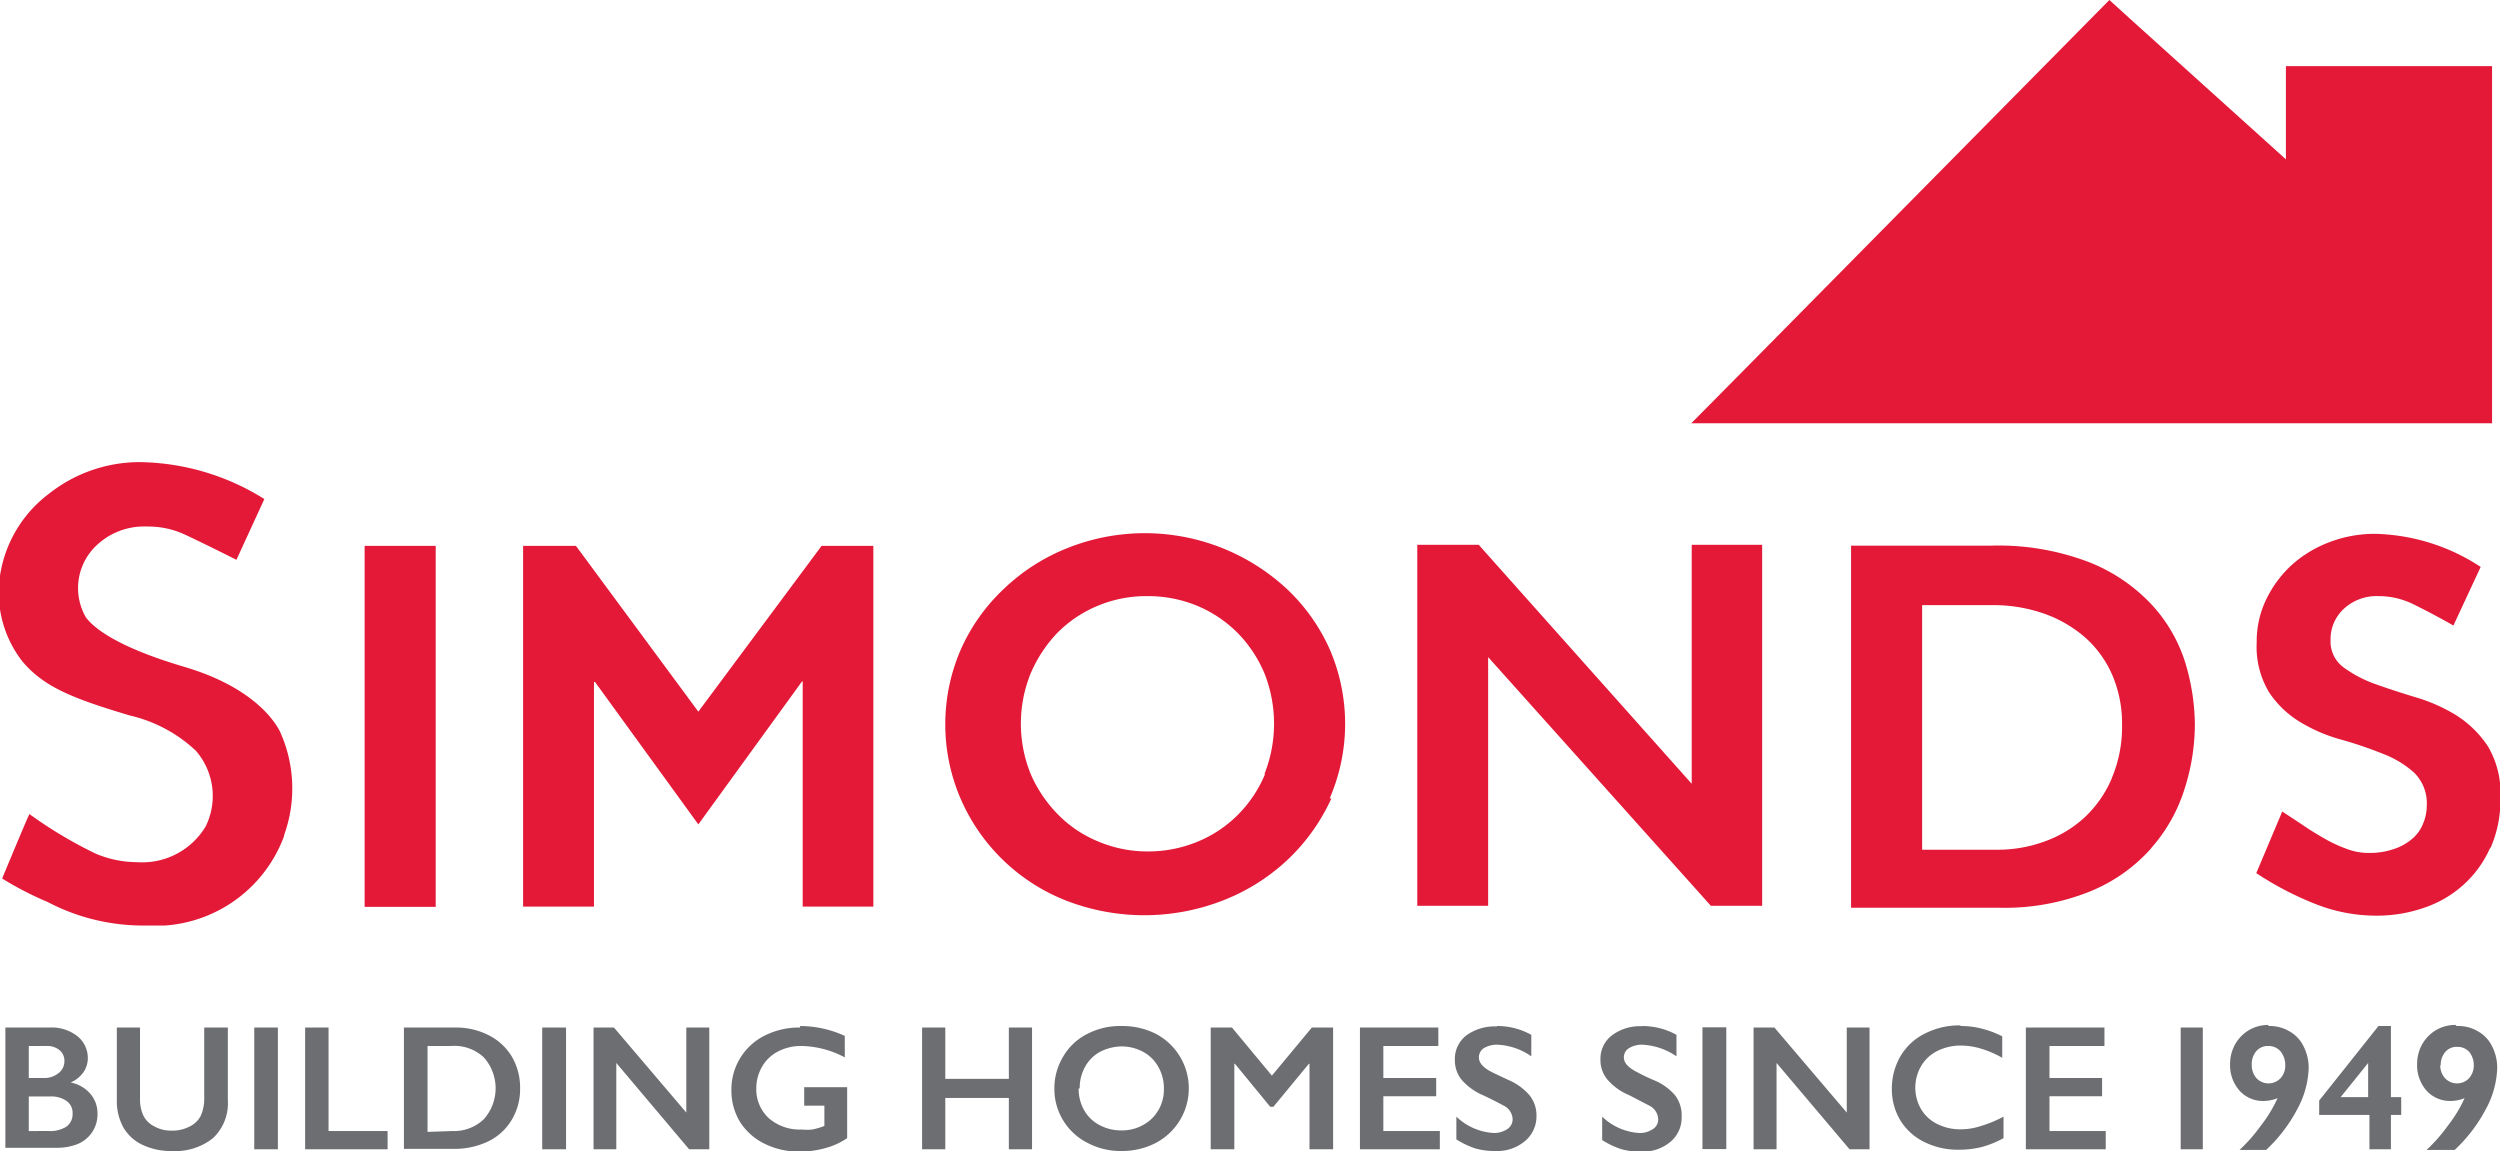
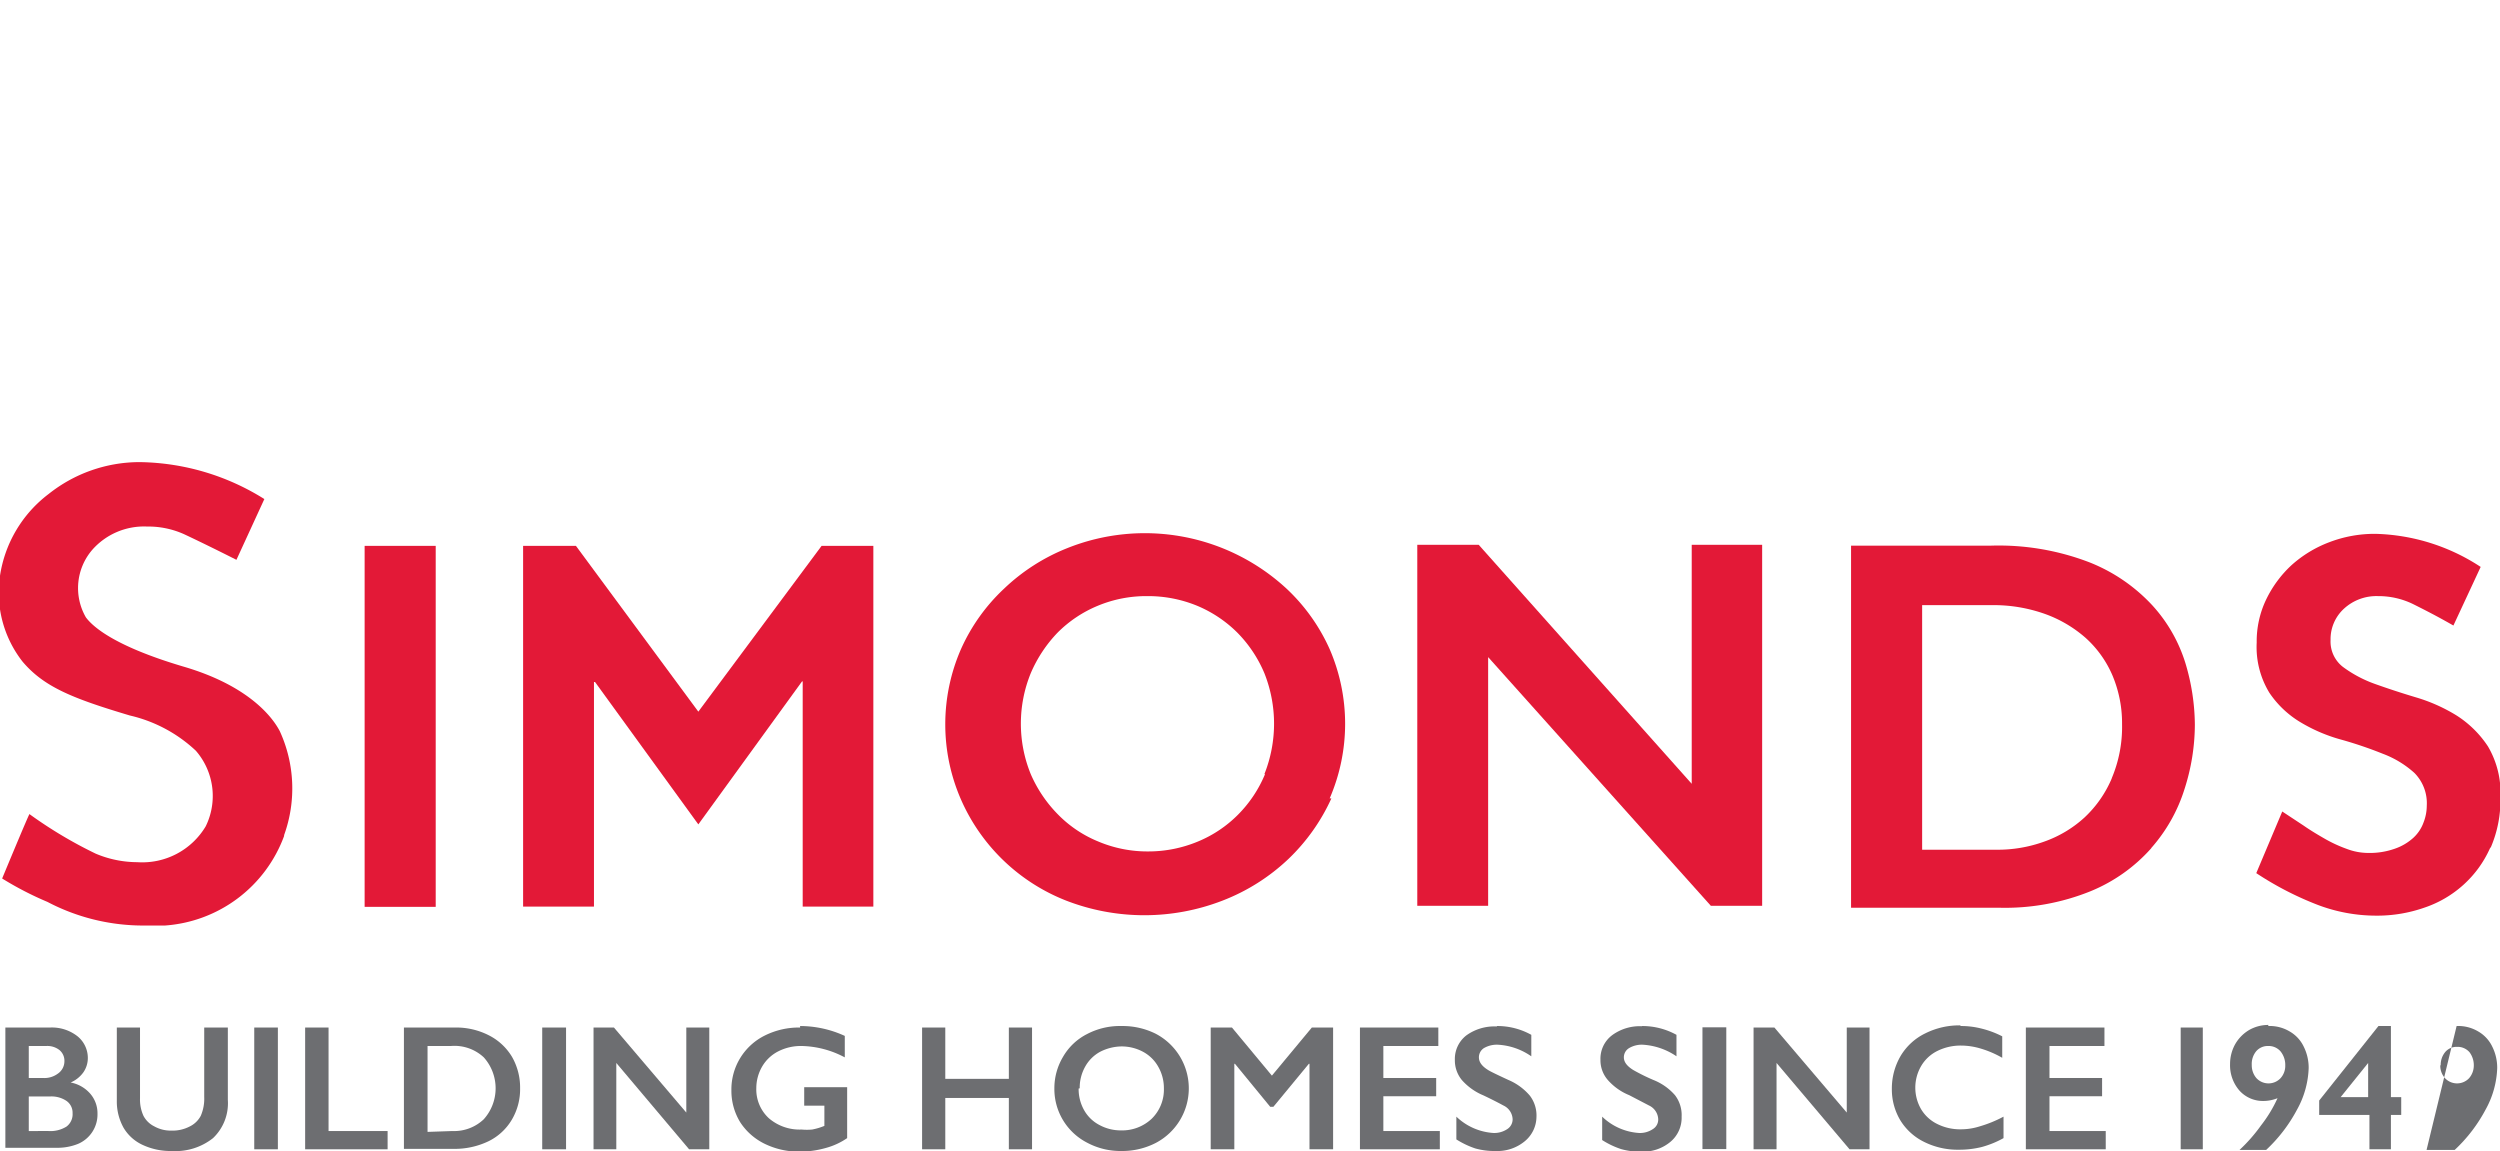
<svg xmlns="http://www.w3.org/2000/svg" viewBox="0 0 116.42 53.6">
  <defs>
    <style>.cls-1{fill:#6d6e71;}.cls-2{fill:#e31937;}</style>
  </defs>
  <g id="Layer_2" data-name="Layer 2">
    <g id="Layer_1-2" data-name="Layer 1">
      <path class="cls-1" d="M2.33,47.85a1.93,1.93,0,0,1,1.27.4,1.3,1.3,0,0,1,.49,1,1.17,1.17,0,0,1-.21.69,1.42,1.42,0,0,1-.59.47v0a1.6,1.6,0,0,1,.92.53,1.39,1.39,0,0,1,.33.92,1.49,1.49,0,0,1-.91,1.41,2.57,2.57,0,0,1-1,.18H.25V47.85ZM2,50.2a1.05,1.05,0,0,0,.69-.2A.7.7,0,0,0,3,49.42a.65.65,0,0,0-.23-.52.91.91,0,0,0-.61-.19H1.34V50.2Zm.26,2.47a1.41,1.41,0,0,0,.84-.21.72.72,0,0,0,.28-.62.67.67,0,0,0-.28-.57,1.25,1.25,0,0,0-.76-.21h-1v1.61Z" />
      <path class="cls-1" d="M6.52,47.85v3.3a1.82,1.82,0,0,0,.16.81,1.13,1.13,0,0,0,.5.49,1.56,1.56,0,0,0,.8.2,1.72,1.72,0,0,0,.85-.19,1.15,1.15,0,0,0,.52-.5,2,2,0,0,0,.16-.88V47.85h1.1v3.37A2.24,2.24,0,0,1,9.92,53,2.81,2.81,0,0,1,8,53.6a3.07,3.07,0,0,1-1.37-.29,2,2,0,0,1-.88-.8,2.52,2.52,0,0,1-.31-1.25V47.85Z" />
      <polygon class="cls-1" points="12.94 47.85 12.94 53.52 11.84 53.52 11.84 47.85 12.94 47.85 12.94 47.85" />
      <polygon class="cls-1" points="15.3 47.85 15.3 52.67 18.05 52.67 18.05 53.52 14.21 53.52 14.21 47.85 15.3 47.85 15.3 47.85" />
      <path class="cls-1" d="M21.19,47.85a3.33,3.33,0,0,1,1.57.36,2.65,2.65,0,0,1,1.08,1,2.87,2.87,0,0,1,.38,1.47,2.78,2.78,0,0,1-.39,1.47,2.58,2.58,0,0,1-1.09,1,3.64,3.64,0,0,1-1.62.35H18.81V47.85Zm-.12,4.82a2,2,0,0,0,1.46-.55,2.16,2.16,0,0,0,0-2.88A2,2,0,0,0,21,48.71H19.91v4Z" />
      <polygon class="cls-1" points="26.36 47.85 26.36 53.52 25.25 53.52 25.25 47.85 26.36 47.85 26.36 47.85" />
      <polygon class="cls-1" points="28.59 47.85 31.96 51.81 31.96 47.85 33.03 47.85 33.03 53.52 32.09 53.52 28.7 49.5 28.7 53.52 27.64 53.52 27.64 47.85 28.59 47.85 28.59 47.85" />
      <path class="cls-1" d="M37.26,47.78a5,5,0,0,1,2.08.46v1a4.45,4.45,0,0,0-2-.53,2.32,2.32,0,0,0-1.1.25,1.83,1.83,0,0,0-.75.71,2,2,0,0,0-.27,1,1.82,1.82,0,0,0,.58,1.4,2.19,2.19,0,0,0,1.53.53,2.63,2.63,0,0,0,.49,0,2.9,2.9,0,0,0,.57-.17v-.94h-.94v-.86h2V53a3.24,3.24,0,0,1-1,.46,4.49,4.49,0,0,1-1.22.17,3.65,3.65,0,0,1-1.63-.37,2.84,2.84,0,0,1-1.13-1,2.8,2.8,0,0,1-.41-1.49,2.8,2.8,0,0,1,1.56-2.55,3.56,3.56,0,0,1,1.64-.37Z" />
      <polygon class="cls-1" points="44.02 47.85 44.02 50.24 46.98 50.24 46.98 47.85 48.06 47.85 48.06 53.52 46.98 53.52 46.98 51.13 44.02 51.13 44.02 53.52 42.94 53.52 42.94 47.85 44.02 47.85 44.02 47.85" />
      <path class="cls-1" d="M52.23,47.78a3.45,3.45,0,0,1,1.59.36,2.87,2.87,0,0,1,1.54,2.55,2.87,2.87,0,0,1-1.53,2.53,3.42,3.42,0,0,1-1.61.38,3.3,3.3,0,0,1-1.6-.39,2.81,2.81,0,0,1-1.52-2.52,2.85,2.85,0,0,1,.4-1.47,2.7,2.7,0,0,1,1.11-1.06,3.29,3.29,0,0,1,1.62-.38Zm-2,2.91a2,2,0,0,0,.25,1,1.74,1.74,0,0,0,.72.7,2.07,2.07,0,0,0,1,.25,2,2,0,0,0,1.44-.55,1.9,1.9,0,0,0,.56-1.41,2,2,0,0,0-.26-1,1.77,1.77,0,0,0-.71-.7,2.11,2.11,0,0,0-1-.25,2.25,2.25,0,0,0-1,.25,1.75,1.75,0,0,0-.7.7,2,2,0,0,0-.25,1Z" />
      <polygon class="cls-1" points="57.37 47.85 59.23 50.09 61.09 47.85 62.08 47.85 62.08 53.52 60.98 53.52 60.98 49.54 60.95 49.54 59.3 51.54 59.15 51.54 57.51 49.54 57.48 49.54 57.48 53.52 56.38 53.52 56.38 47.85 57.37 47.85 57.37 47.85" />
      <polygon class="cls-1" points="66.98 47.85 66.98 48.71 64.42 48.71 64.42 50.2 66.88 50.2 66.88 51.05 64.42 51.05 64.42 52.67 67.05 52.67 67.05 53.52 63.33 53.52 63.33 47.85 66.98 47.85 66.98 47.85" />
      <path class="cls-1" d="M69.72,47.78a3.25,3.25,0,0,1,1.59.41v1a3,3,0,0,0-1.56-.54,1.2,1.2,0,0,0-.65.16.51.51,0,0,0-.23.43c0,.22.14.41.43.59.09.06.4.21.94.46a2.69,2.69,0,0,1,1,.73,1.52,1.52,0,0,1,.31,1A1.49,1.49,0,0,1,71,53.15a2,2,0,0,1-1.36.45,3.3,3.3,0,0,1-.94-.12,4,4,0,0,1-.88-.42V52a2.74,2.74,0,0,0,1.72.76,1.09,1.09,0,0,0,.65-.18.54.54,0,0,0,.25-.46.74.74,0,0,0-.43-.64c-.24-.13-.55-.29-.93-.47a2.73,2.73,0,0,1-1-.71,1.44,1.44,0,0,1-.33-.94,1.39,1.39,0,0,1,.53-1.14,2.23,2.23,0,0,1,1.41-.42Z" />
      <path class="cls-1" d="M76.47,47.78a3.29,3.29,0,0,1,1.6.41v1a3.1,3.1,0,0,0-1.57-.54,1.16,1.16,0,0,0-.64.16.5.5,0,0,0-.24.43c0,.22.15.41.44.59a9.3,9.3,0,0,0,.93.46A2.61,2.61,0,0,1,78,51a1.52,1.52,0,0,1,.31,1,1.46,1.46,0,0,1-.53,1.18,2,2,0,0,1-1.36.45,3.18,3.18,0,0,1-.93-.12,3.83,3.83,0,0,1-.88-.42V52a2.72,2.72,0,0,0,1.71.76,1.07,1.07,0,0,0,.65-.18.52.52,0,0,0,.25-.46.74.74,0,0,0-.43-.64L75.87,51a2.65,2.65,0,0,1-1-.71,1.4,1.4,0,0,1-.34-.94,1.37,1.37,0,0,1,.54-1.14,2.18,2.18,0,0,1,1.4-.42Z" />
      <polygon class="cls-1" points="80.39 47.84 80.39 53.51 79.28 53.51 79.28 47.84 80.39 47.84 80.39 47.84" />
      <polygon class="cls-1" points="82.63 47.85 86 51.81 86 47.85 87.06 47.85 87.06 53.52 86.13 53.52 82.73 49.5 82.73 53.52 81.66 53.52 81.66 47.85 82.63 47.85 82.63 47.85" />
      <path class="cls-1" d="M91.29,47.78a3.8,3.8,0,0,1,.95.11,4.42,4.42,0,0,1,1,.37v1a4.67,4.67,0,0,0-1-.43,3.22,3.22,0,0,0-.93-.14,2.43,2.43,0,0,0-1.09.25,1.8,1.8,0,0,0-.76.71,2,2,0,0,0,0,2,1.79,1.79,0,0,0,.75.69,2.37,2.37,0,0,0,1.1.25,2.91,2.91,0,0,0,.89-.14A5.69,5.69,0,0,0,93.3,52v1a4.46,4.46,0,0,1-1,.41,4.32,4.32,0,0,1-1.08.13,3.5,3.5,0,0,1-1.61-.36,2.69,2.69,0,0,1-1.11-1,2.8,2.8,0,0,1-.4-1.47,3,3,0,0,1,.41-1.54,2.72,2.72,0,0,1,1.15-1.05,3.53,3.53,0,0,1,1.64-.37Z" />
      <polygon class="cls-1" points="98 47.85 98 48.71 95.44 48.71 95.44 50.2 97.89 50.2 97.89 51.05 95.44 51.05 95.44 52.67 98.06 52.67 98.06 53.52 94.34 53.52 94.34 47.85 98 47.85 98 47.85" />
      <polygon class="cls-1" points="102.58 47.85 102.58 53.52 101.55 53.52 101.55 47.85 102.58 47.85 102.58 47.85" />
      <path class="cls-1" d="M105.62,47.78a1.81,1.81,0,0,1,1,.25,1.62,1.62,0,0,1,.66.71,2.2,2.2,0,0,1,.23,1,4.26,4.26,0,0,1-.54,1.93,7.14,7.14,0,0,1-1.44,1.88h-1.24a7.5,7.5,0,0,0,1-1.14,6.22,6.22,0,0,0,.77-1.27,1.79,1.79,0,0,1-.65.13,1.47,1.47,0,0,1-1.12-.48,1.79,1.79,0,0,1-.44-1.24,1.89,1.89,0,0,1,.23-.91,1.82,1.82,0,0,1,.65-.67,1.79,1.79,0,0,1,.91-.24Zm-.76,1.81a.92.92,0,0,0,.22.62.77.77,0,0,0,1.12,0,.85.85,0,0,0,.22-.59,1,1,0,0,0-.22-.66.73.73,0,0,0-.58-.25.71.71,0,0,0-.55.24.93.93,0,0,0-.21.64Z" />
      <path class="cls-1" d="M111.34,47.78v3.31h.48v.83h-.48v1.6h-1v-1.6H108v-.67l2.76-3.47Zm-1.06,1.72L109,51.09h1.28V49.5Z" />
-       <path class="cls-1" d="M114.4,47.78a1.81,1.81,0,0,1,1,.25,1.62,1.62,0,0,1,.66.71,2.2,2.2,0,0,1,.23,1,4.26,4.26,0,0,1-.54,1.93,7.14,7.14,0,0,1-1.44,1.88H113a7.5,7.5,0,0,0,1-1.14,6.22,6.22,0,0,0,.77-1.27,1.79,1.79,0,0,1-.65.13,1.47,1.47,0,0,1-1.12-.48,1.79,1.79,0,0,1-.44-1.24,1.89,1.89,0,0,1,.23-.91,1.82,1.82,0,0,1,.65-.67,1.77,1.77,0,0,1,.91-.24Zm-.76,1.81a.87.87,0,0,0,.22.62.77.77,0,0,0,1.12,0,.9.9,0,0,0,.22-.59A1,1,0,0,0,115,49a.73.73,0,0,0-.58-.25.69.69,0,0,0-.55.24.93.93,0,0,0-.21.64Z" />
-       <path class="cls-2" d="M97.39.85,80.86,17.59l-2.1,2.12h37.29V3.08h-9.6V7.42L99.11.8,98.23,0l-.84.85Z" />
+       <path class="cls-1" d="M114.4,47.78a1.81,1.81,0,0,1,1,.25,1.62,1.62,0,0,1,.66.71,2.2,2.2,0,0,1,.23,1,4.26,4.26,0,0,1-.54,1.93,7.14,7.14,0,0,1-1.44,1.88H113Zm-.76,1.81a.87.87,0,0,0,.22.62.77.77,0,0,0,1.12,0,.9.9,0,0,0,.22-.59A1,1,0,0,0,115,49a.73.73,0,0,0-.58-.25.69.69,0,0,0-.55.24.93.93,0,0,0-.21.64Z" />
      <polygon class="cls-2" points="38.26 25.42 32.52 33.14 26.82 25.42 24.36 25.42 24.36 42.22 27.66 42.22 27.66 31.76 27.71 31.76 32.52 38.39 37.35 31.73 37.38 31.73 37.38 42.22 40.67 42.22 40.67 25.42 38.26 25.42 38.26 25.42" />
      <polygon class="cls-2" points="16.98 42.23 20.29 42.23 20.29 25.42 16.98 25.42 16.98 42.23 16.98 42.23" />
      <path class="cls-2" d="M116,39.44a5.6,5.6,0,0,0,.44-2.31,4.27,4.27,0,0,0-.58-2.37,4.89,4.89,0,0,0-1.46-1.44,7.83,7.83,0,0,0-1.91-.85q-1-.3-1.92-.63a5.72,5.72,0,0,1-1.46-.78,1.49,1.49,0,0,1-.58-1.26,1.92,1.92,0,0,1,.63-1.46,2.23,2.23,0,0,1,1.58-.58,3.67,3.67,0,0,1,1.63.37c.52.26,1.15.58,1.88,1l1.27-2.73a9.33,9.33,0,0,0-4.9-1.54,5.9,5.9,0,0,0-2.15.39,5.57,5.57,0,0,0-1.76,1.07,5.32,5.32,0,0,0-1.18,1.6,4.5,4.5,0,0,0-.44,2,4.09,4.09,0,0,0,.59,2.34,4.58,4.58,0,0,0,1.46,1.38,7.58,7.58,0,0,0,1.91.81,18.5,18.5,0,0,1,1.91.65,4.61,4.61,0,0,1,1.47.89,2,2,0,0,1,.58,1.53,2.16,2.16,0,0,1-.15.78,1.8,1.8,0,0,1-.47.71,2.48,2.48,0,0,1-.86.51,3.52,3.52,0,0,1-1.25.2,2.82,2.82,0,0,1-1-.19,6.36,6.36,0,0,1-1-.46c-.33-.19-.67-.39-1-.62l-1-.66-1.21,2.87a14.85,14.85,0,0,0,2.84,1.47,7.67,7.67,0,0,0,2.73.51,6.64,6.64,0,0,0,2.25-.37,5.16,5.16,0,0,0,1.82-1.06,5.08,5.08,0,0,0,1.24-1.7" />
      <path class="cls-2" d="M61.92,37.18a8.75,8.75,0,0,0,0-6.95,8.75,8.75,0,0,0-2-2.81,9.72,9.72,0,0,0-10.23-1.89,9.17,9.17,0,0,0-2.94,1.89,8.72,8.72,0,0,0-2,2.81,8.75,8.75,0,0,0,0,7,8.89,8.89,0,0,0,4.9,4.71,10.08,10.08,0,0,0,7.28,0A9.32,9.32,0,0,0,60,40a9.13,9.13,0,0,0,2-2.82m-3.09-1.13a5.85,5.85,0,0,1-1.26,1.89,5.69,5.69,0,0,1-1.87,1.25,6,6,0,0,1-2.32.46,5.88,5.88,0,0,1-2.31-.46,5.58,5.58,0,0,1-1.87-1.25A6.16,6.16,0,0,1,48,36.05a6.23,6.23,0,0,1,0-4.7,6.29,6.29,0,0,1,1.25-1.89,5.74,5.74,0,0,1,1.87-1.25,5.87,5.87,0,0,1,2.31-.45,6,6,0,0,1,2.32.45,5.84,5.84,0,0,1,1.87,1.25,6,6,0,0,1,1.26,1.89,6.36,6.36,0,0,1,0,4.7" />
      <path class="cls-2" d="M100.18,39.49a7.54,7.54,0,0,0,1.55-2.75,9.86,9.86,0,0,0,.48-3,10.16,10.16,0,0,0-.44-2.86,7.08,7.08,0,0,0-1.54-2.69,8,8,0,0,0-2.92-2,11.77,11.77,0,0,0-4.6-.78H86.2V42.27h6.85a10.62,10.62,0,0,0,4.31-.77,7.66,7.66,0,0,0,2.82-2m-1.84-3.25a5.32,5.32,0,0,1-1.27,1.82,5.46,5.46,0,0,1-1.87,1.12,6.37,6.37,0,0,1-2.23.38H89.51V28.18h3.27a7.11,7.11,0,0,1,2.45.41,5.86,5.86,0,0,1,1.91,1.13,5,5,0,0,1,1.24,1.75,5.73,5.73,0,0,1,.44,2.26,6.14,6.14,0,0,1-.48,2.51" />
      <polygon class="cls-2" points="78.78 25.37 78.78 36.5 68.86 25.37 66 25.37 66 42.18 69.3 42.18 69.3 30.6 79.67 42.18 82.06 42.18 82.06 25.37 78.78 25.37 78.78 25.37" />
      <path class="cls-2" d="M13.23,38.89a6.4,6.4,0,0,0-.2-4.84c-.16-.3-1.07-2-4.46-3S4.27,29.11,4,28.75A2.73,2.73,0,0,1,4.3,25.6a3.21,3.21,0,0,1,2.55-1.08,4.06,4.06,0,0,1,1.73.36c1.09.51,2.43,1.19,2.43,1.19l1.3-2.83a11.18,11.18,0,0,0-5.79-1.72H6.44A6.81,6.81,0,0,0,2.27,23,5.87,5.87,0,0,0,0,26.81a5.22,5.22,0,0,0,1.05,4c1,1.18,2.32,1.71,5,2.51a6.68,6.68,0,0,1,3.07,1.64,3.21,3.21,0,0,1,.46,3.52,3.44,3.44,0,0,1-3.19,1.67,5,5,0,0,1-1.94-.4,20.32,20.32,0,0,1-3.08-1.84c-.13.25-1.27,3-1.27,3A15.2,15.2,0,0,0,2.21,42a9.59,9.59,0,0,0,4.38,1.1c.35,0,.7,0,1.09,0a6.39,6.39,0,0,0,5.55-4.17" />
    </g>
  </g>
</svg>